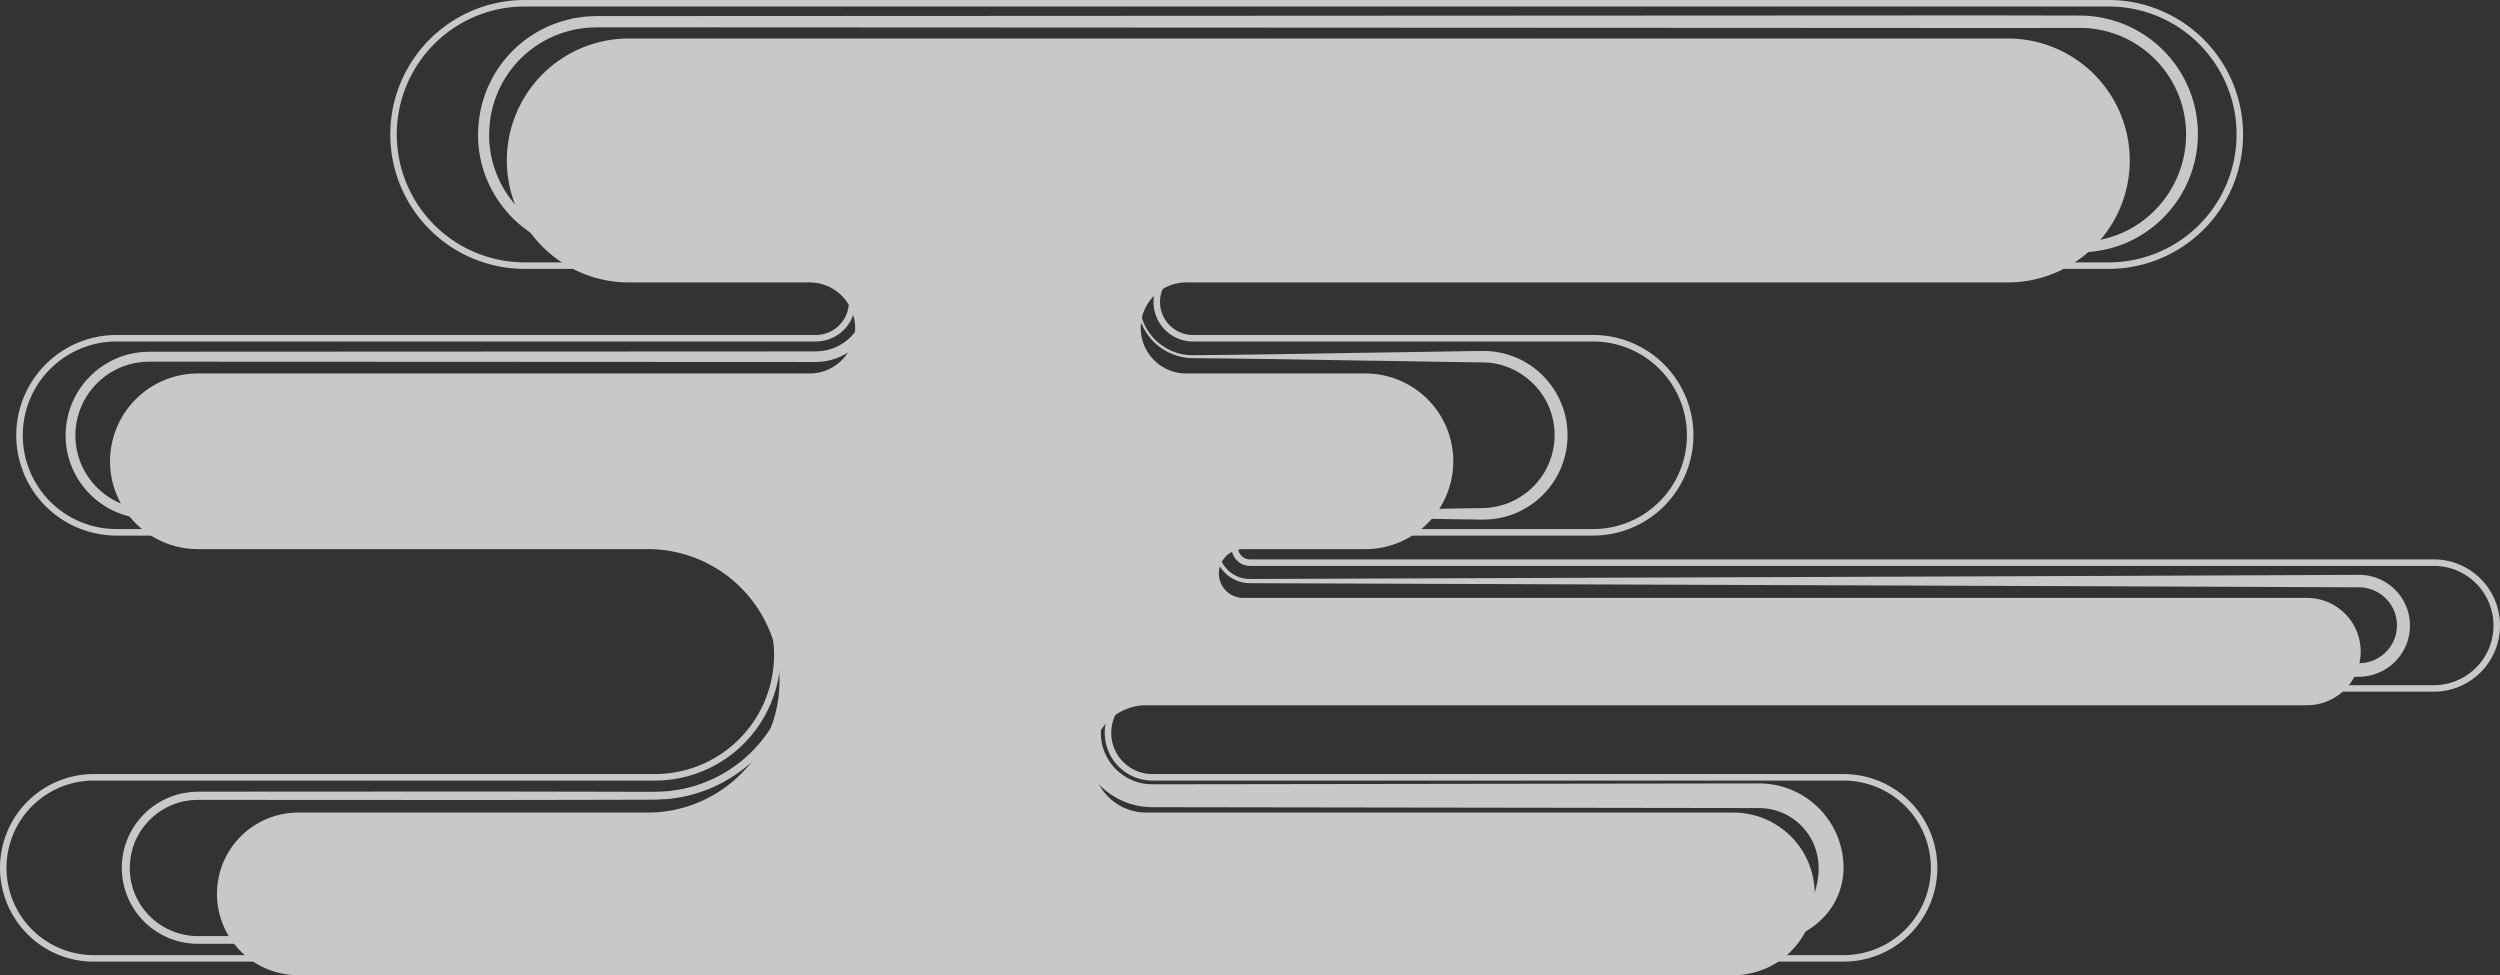
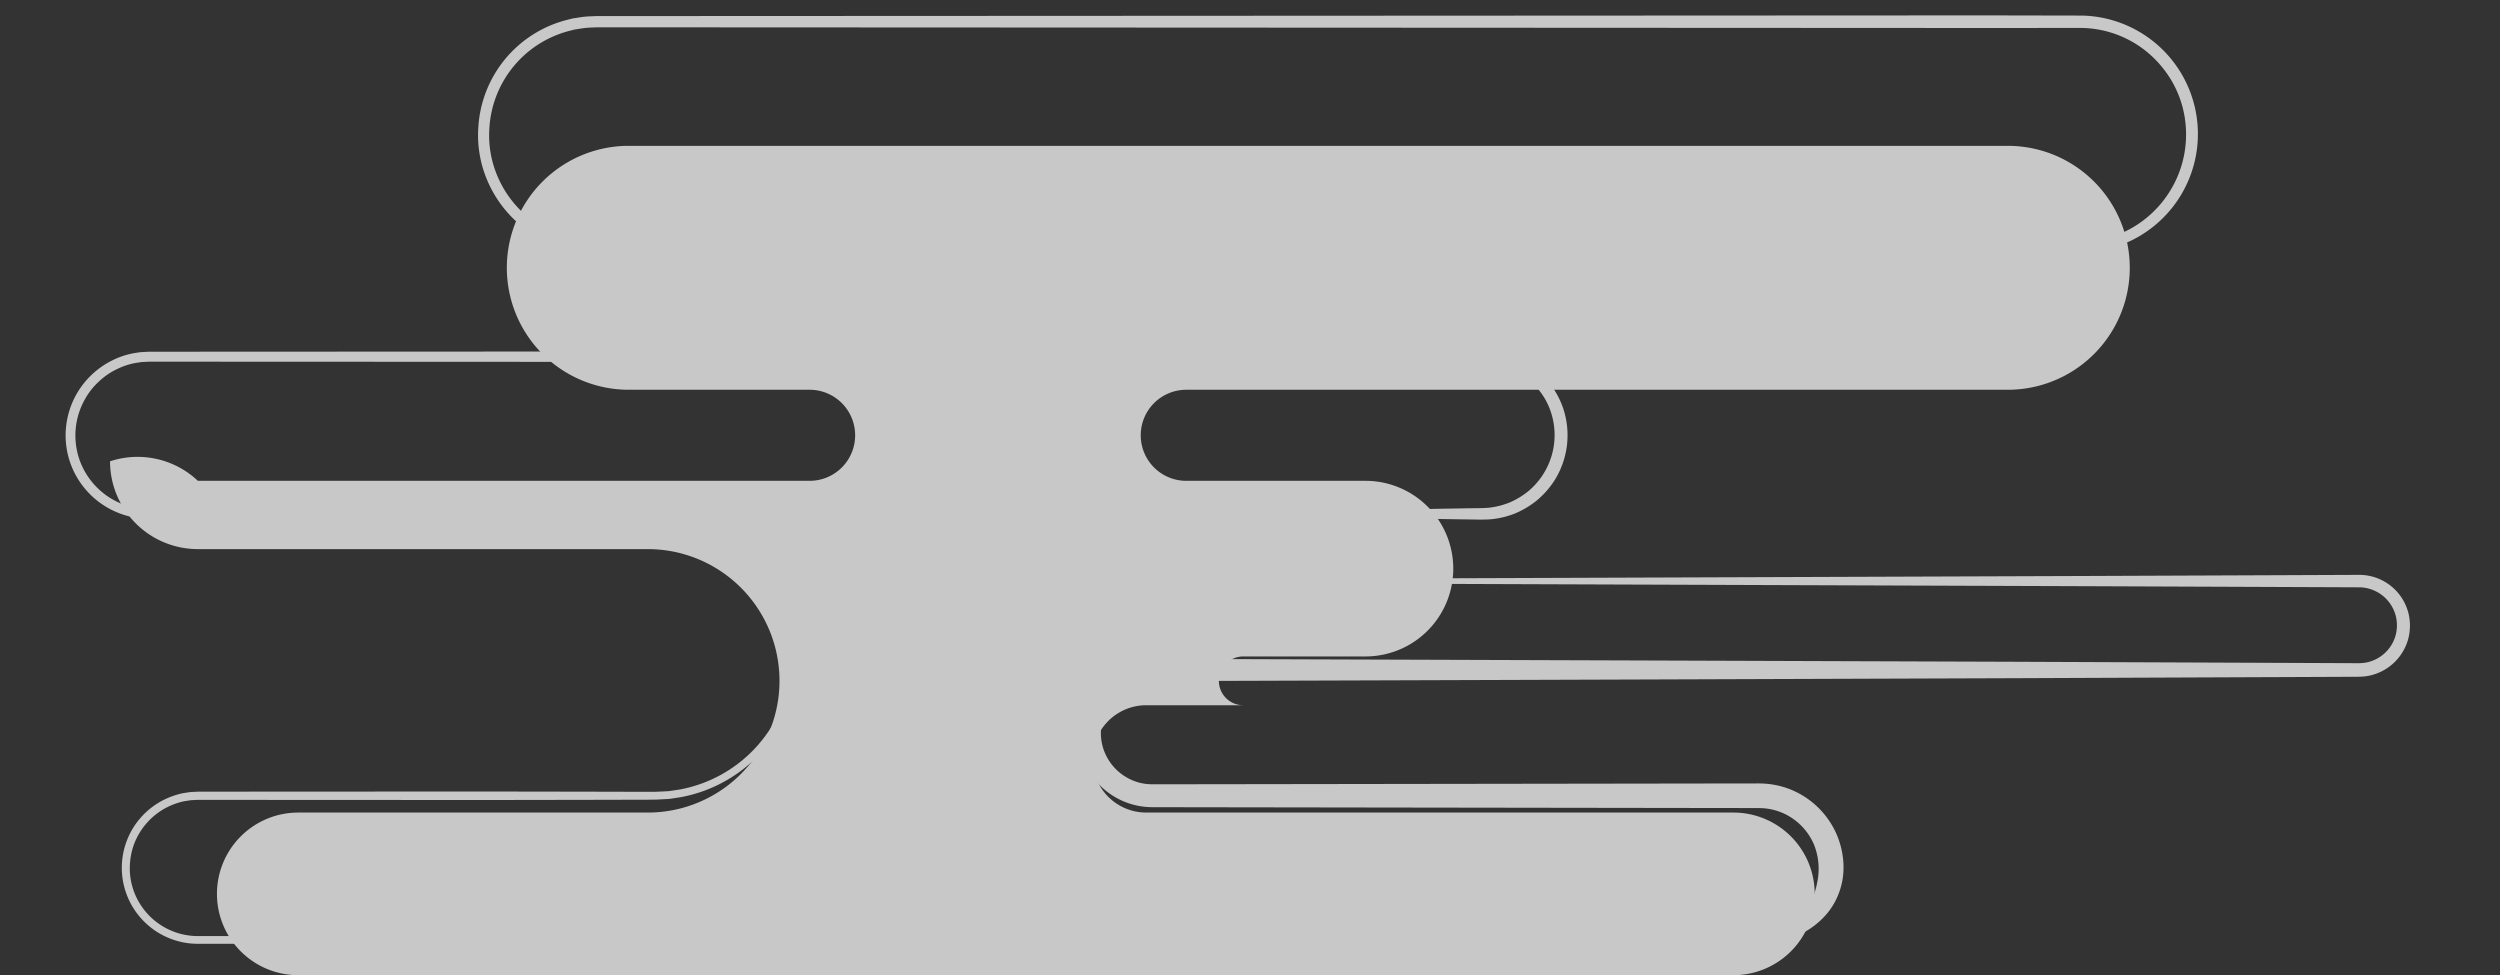
<svg xmlns="http://www.w3.org/2000/svg" width="1162.959" height="453.636" viewBox="0 0 1162.959 453.636">
  <rect x="0" y="0" width="1162.959" height="453.636" fill="#333333" stroke="none" />
  <g id="アートワーク_93" data-name="アートワーク 93" transform="translate(581.479 226.818)" opacity="0.729">
    <g id="アートワーク_93-2" data-name="アートワーク 93" transform="translate(-581.479 -226.818)">
      <g id="グループ_117" data-name="グループ 117">
-         <path id="パス_158971" data-name="パス 158971" d="M13.91,201.546A40.86,40.86,0,0,0,54.762,242.4H264.3a61.275,61.275,0,0,1,0,122.549H101.661a37.824,37.824,0,1,0,0,75.647H768.872a37.824,37.824,0,1,0,0-75.647H495.783a24.964,24.964,0,0,1,0-49.927h540.125a24.965,24.965,0,1,0,0-49.931H541.173a11.346,11.346,0,1,1,0-22.691h56.735a40.85,40.85,0,0,0,0-81.7H514.7a21.181,21.181,0,1,1,0-42.361H896.717a56.735,56.735,0,1,0,0-113.471H255.226a56.735,56.735,0,1,0,0,113.471h83.968a21.181,21.181,0,1,1,0,42.361H54.762A40.856,40.856,0,0,0,13.91,201.546Z" transform="translate(37.28 13.041)" fill="#fff" />
-         <path id="パス_158972" data-name="パス 158972" d="M12.777,434.559a43.628,43.628,0,0,1,30.85-74.477H304.609a55.471,55.471,0,1,0,0-110.942H54.218a46.654,46.654,0,0,1,0-93.308H379.5a15.379,15.379,0,1,0,0-30.758H244.09A62.537,62.537,0,0,1,244.09,0H980.9a62.537,62.537,0,0,1,0,125.074H555a15.379,15.379,0,1,0,0,30.758H741.1a46.654,46.654,0,0,1,0,93.308H581.481a5.549,5.549,0,0,0-5.546,5.542,5.566,5.566,0,0,0,5.546,5.546h550.712a30.765,30.765,0,0,1,0,61.53h-596.1a19.162,19.162,0,1,0,0,38.324h321.5a43.625,43.625,0,1,1,0,87.25H43.627A43.334,43.334,0,0,1,12.777,434.559Zm523.314-71.452a22.187,22.187,0,1,1,0-44.374h596.1a27.74,27.74,0,1,0,0-55.48H581.481a8.571,8.571,0,1,1,0-17.142H741.1a43.625,43.625,0,0,0,0-87.25H555a18.406,18.406,0,1,1,0-36.812H980.9a59.512,59.512,0,1,0,0-119.024H244.09a59.512,59.512,0,1,0,0,119.024H379.5a18.406,18.406,0,0,1,0,36.812H54.218a43.625,43.625,0,0,0,0,87.25H304.609a58.5,58.5,0,0,1,0,117H43.627a40.6,40.6,0,1,0,0,81.2H857.592a40.6,40.6,0,1,0,0-81.2Z" fill="#fff" />
+         <path id="パス_158971" data-name="パス 158971" d="M13.91,201.546A40.86,40.86,0,0,0,54.762,242.4H264.3a61.275,61.275,0,0,1,0,122.549H101.661a37.824,37.824,0,1,0,0,75.647H768.872a37.824,37.824,0,1,0,0-75.647H495.783a24.964,24.964,0,0,1,0-49.927h540.125H541.173a11.346,11.346,0,1,1,0-22.691h56.735a40.85,40.85,0,0,0,0-81.7H514.7a21.181,21.181,0,1,1,0-42.361H896.717a56.735,56.735,0,1,0,0-113.471H255.226a56.735,56.735,0,1,0,0,113.471h83.968a21.181,21.181,0,1,1,0,42.361H54.762A40.856,40.856,0,0,0,13.91,201.546Z" transform="translate(37.28 13.041)" fill="#fff" />
        <path id="パス_158973" data-name="パス 158973" d="M708.015,433.018l-88,.4-176.013.2-352.03.2-22,.015a35.389,35.389,0,0,1-34.313-26.117,35.354,35.354,0,0,1,16.516-39.888,36.472,36.472,0,0,1,10.819-4.085l2.874-.442c.96-.118,1.928-.121,2.9-.184,1.943-.107,3.695-.033,5.553-.059l44.006-.033,88-.033,44,.07,22,.052c3.654-.015,7.36.063,10.974-.022l5.343-.258c1.766-.221,3.526-.523,5.292-.773a63.859,63.859,0,0,0,52.205-59.771,56.487,56.487,0,0,0-2.907-21.072,64.454,64.454,0,0,0-9.425-18.982,63.492,63.492,0,0,0-34.261-23.909,61.351,61.351,0,0,0-10.44-1.991,98.626,98.626,0,0,0-10.764-.357l-22,.011-44.006.022-88,.04-44.006.018-22,.011-11,.007a39.786,39.786,0,0,1-11.5-1.656,38.929,38.929,0,0,1-19.041-12.924,38.537,38.537,0,0,1-8.4-21.425,38.945,38.945,0,0,1,5.237-22.412A39.133,39.133,0,0,1,30.61,162.14a37,37,0,0,1,11.162-3.323,17.887,17.887,0,0,1,2.9-.287c.96-.04,1.973-.121,2.893-.125h5.5l22-.011,44-.022,88.008-.04,88-.04,44.006-.022,11,0c3.636-.063,7.485.169,10.617-.294a22.985,22.985,0,0,0,5.5-43.91,23.51,23.51,0,0,0-9.767-1.8l-11,.007-22,.011-44,.018-22,.011a62.935,62.935,0,0,1-11.375-.754,54.578,54.578,0,0,1-11.1-3.062,55.256,55.256,0,0,1-31.387-31.983,53.6,53.6,0,0,1-3.275-22.665A54.868,54.868,0,0,1,241.627,4.016c.938-.224,1.858-.515,2.808-.684l2.852-.442a40.549,40.549,0,0,1,5.745-.523c1.958-.136,3.761-.1,5.6-.1l5.5,0,22-.011,176.013-.081,352.03-.18,88-.044,44.065.085A55.1,55.1,0,0,1,976.21,102.6a53.935,53.935,0,0,1-21.175,8.674l-2.848.427a18.642,18.642,0,0,1-2.859.291c-1.888.059-3.89.243-5.682.188l-11-.048-44-.191L712.626,110.91q-88.007-.491-176.013-.6c-3.691-.033-7.3-.063-10.76.99a24.278,24.278,0,0,0-9.388,5.1,24.791,24.791,0,0,0,.272,37.868,24.5,24.5,0,0,0,9.447,4.931,24.969,24.969,0,0,0,5.288.8c1.763.052,3.647-.015,5.465-.018,29.337-.236,58.671-.854,88.008-1.273l22-.35c7.382-.088,14.558-.3,22.11-.272a38.95,38.95,0,0,1,22.029,7.632,39.566,39.566,0,0,1,13.8,18.9,39.4,39.4,0,0,1-4.354,34.217,41.25,41.25,0,0,1-7.912,8.806,42.72,42.72,0,0,1-10.168,6.043,40.859,40.859,0,0,1-11.489,2.69c-4.055.247-7.518.048-11.239.04l-11-.177-44-.788-44-.648a15.313,15.313,0,0,0-9.914,2.576,14.483,14.483,0,0,0-5.818,8.335,14.666,14.666,0,0,0,.971,10.109,14.92,14.92,0,0,0,7.29,7.051,14.418,14.418,0,0,0,4.986,1.218c1.7.07,3.632.007,5.435.018l11-.037,22-.081,176.013-.633,176.013-.633,88.008-.357,22-.092,11-.048,5.505-.018a23.6,23.6,0,0,1,22.96,17.973,24.219,24.219,0,0,1-.313,12.461,23.93,23.93,0,0,1-17.686,16.406,26.665,26.665,0,0,1-3.132.46c-1.067.066-2.135.118-3,.107l-5.5.022-22,.092-44,.18-88.008.368-176.013.611-176.013.585-44,.147-2.753.011c-.887.007-1.917-.022-2.6.044a24.789,24.789,0,0,0-4.482.548,23.779,23.779,0,0,0-8.251,3.551,24.1,24.1,0,0,0-9.951,14.58,25.031,25.031,0,0,0-.335,8.976,23.6,23.6,0,0,0,3,8.435,24.121,24.121,0,0,0,13.837,10.878,23.6,23.6,0,0,0,4.409.865c.751.066,1.5.11,2.256.118h2.7l11-.015,22-.029,176.013-.254,44.006-.066,22-.029,2.753,0c.946,0,1.748-.018,2.889.018a38.162,38.162,0,0,1,6.389.662,38.674,38.674,0,0,1,12.06,4.42,39.555,39.555,0,0,1,16.836,18.908c3.29,7.934,4.147,17,1.516,25.216a33,33,0,0,1-5.991,11.147,37.66,37.66,0,0,1-9.336,8.023,42.5,42.5,0,0,1-22.448,6.01Q752.018,432.975,708.015,433.018Zm106.431-10.595a32.74,32.74,0,0,0,8.582-16.8,30.254,30.254,0,0,0-1.406-17.892,28.048,28.048,0,0,0-11.872-13.4,27.531,27.531,0,0,0-13.031-3.621c-.692-.033-1.722-.018-2.609-.022l-2.753-.007-22-.029-44.006-.063-176.013-.254-22-.033-11-.015-2.8-.011c-1.082-.011-2.16-.077-3.238-.18a33.934,33.934,0,0,1-6.366-1.27A34.7,34.7,0,0,1,484.025,353.1a34.146,34.146,0,0,1-4.287-12.188,35.423,35.423,0,0,1,.515-12.876,34.55,34.55,0,0,1,14.33-20.881,34.206,34.206,0,0,1,11.853-5.064,35.268,35.268,0,0,1,6.418-.773c1.152-.07,1.958-.033,2.9-.04l2.753.011,44,.143,176.013.589,176.013.611,88.008.364,44,.184,22,.092,5.5.022c.975.022,1.737-.026,2.5-.059a21,21,0,0,0,2.3-.316,17.738,17.738,0,0,0,13.171-12.034,18.122,18.122,0,0,0,.309-9.281,17.773,17.773,0,0,0-12.457-12.946,18,18,0,0,0-4.67-.659l-5.494-.022-11-.048-22-.092-88.008-.357-176.013-.633-176.013-.633-22-.077-11-.04c-1.862-.026-3.6.029-5.564-.063a16.3,16.3,0,0,1-5.63-1.421,16.734,16.734,0,0,1-8.155-7.993,16.515,16.515,0,0,1-1.027-11.342,16.648,16.648,0,0,1,11.739-11.787,20.632,20.632,0,0,1,5.686-.622l44-.651,44-.784,11-.18c3.61-.081,7.489,0,10.753-.294a36.1,36.1,0,0,0,9.8-2.528,36.887,36.887,0,0,0,8.6-5.281,33.993,33.993,0,0,0,10.363-36.624c-4.151-12.858-16.715-22.61-30.4-23.114l-43.9-.7c-29.337-.416-58.671-1.034-88.008-1.273-1.847-.033-3.632,0-5.535-.088a26.22,26.22,0,0,1-5.546-.946,26.06,26.06,0,0,1-10.072-44.786,25.315,25.315,0,0,1,9.778-5.332c3.6-1.1,7.43-1.075,11.051-1.045q88.007-.011,176.013-.6l176.013-1.034,44-.191,11-.048a59.928,59.928,0,0,0,10.5-.92A48.847,48.847,0,0,0,973.306,98.4,50.142,50.142,0,0,0,992.63,43.076a49.279,49.279,0,0,0-9.965-18.1,49.179,49.179,0,0,0-36.543-17.19l-43.943.029-88-.048-352.03-.177L286.13,7.508l-22-.007-5.5,0c-1.833,0-3.7-.029-5.4.1a35.15,35.15,0,0,0-5.2.471l-2.583.39c-.857.151-1.689.42-2.536.618a49.686,49.686,0,0,0-37.474,45.1,48.326,48.326,0,0,0,2.944,20.553,50.135,50.135,0,0,0,28.439,29.032,51.665,51.665,0,0,0,20.608,3.481l22,.011,44,.022,22,.007,11,.007a28.5,28.5,0,0,1,11.7,2.2,27.934,27.934,0,0,1-6.7,53.342,19.466,19.466,0,0,1-3,.283c-1.041.07-1.939.059-2.852.055h-5.5l-11-.007-44.006-.018-88-.044-88.008-.04-44-.018-22-.011-5.5,0c-.916,0-1.733.077-2.605.11a15.333,15.333,0,0,0-2.561.254,32.226,32.226,0,0,0-9.829,2.918,32.176,32.176,0,0,0-8.53,5.715,32.664,32.664,0,0,0-6.47,7.975,34.333,34.333,0,0,0-4.641,19.769,33.974,33.974,0,0,0,7.393,18.912,34.4,34.4,0,0,0,16.81,11.438,35.266,35.266,0,0,0,10.194,1.476l11,0,22,.011,44.006.018,88,.044,44.006.018,22,.011a103.219,103.219,0,0,1,11.213.39,65.919,65.919,0,0,1,11.14,2.134,67.752,67.752,0,0,1,36.536,25.54,66.011,66.011,0,0,1,9.969,20.284,62.371,62.371,0,0,1,1.991,11.136,70.194,70.194,0,0,1,.236,11.261A67.319,67.319,0,0,1,294.587,365.6c-1.862.28-3.721.6-5.586.839l-5.645.3c-3.717.107-7.345.044-11.025.077l-22,.052-44,.07-88-.037-44.006-.033c-1.807.022-3.724-.052-5.443.044-.861.059-1.733.055-2.591.158l-2.565.39a32.643,32.643,0,0,0-9.667,3.629,32,32,0,0,0-13.5,15.305,31.672,31.672,0,0,0-2.322,10.076,30.411,30.411,0,0,0,.972,10.3,31.721,31.721,0,0,0,30.773,23.468l22,.011,352.03.2,176.013.2,88,.4q44.006.088,88.008-.626A26.468,26.468,0,0,0,814.446,422.423Z" transform="translate(22.232 5.21)" fill="#fff" />
      </g>
    </g>
  </g>
</svg>